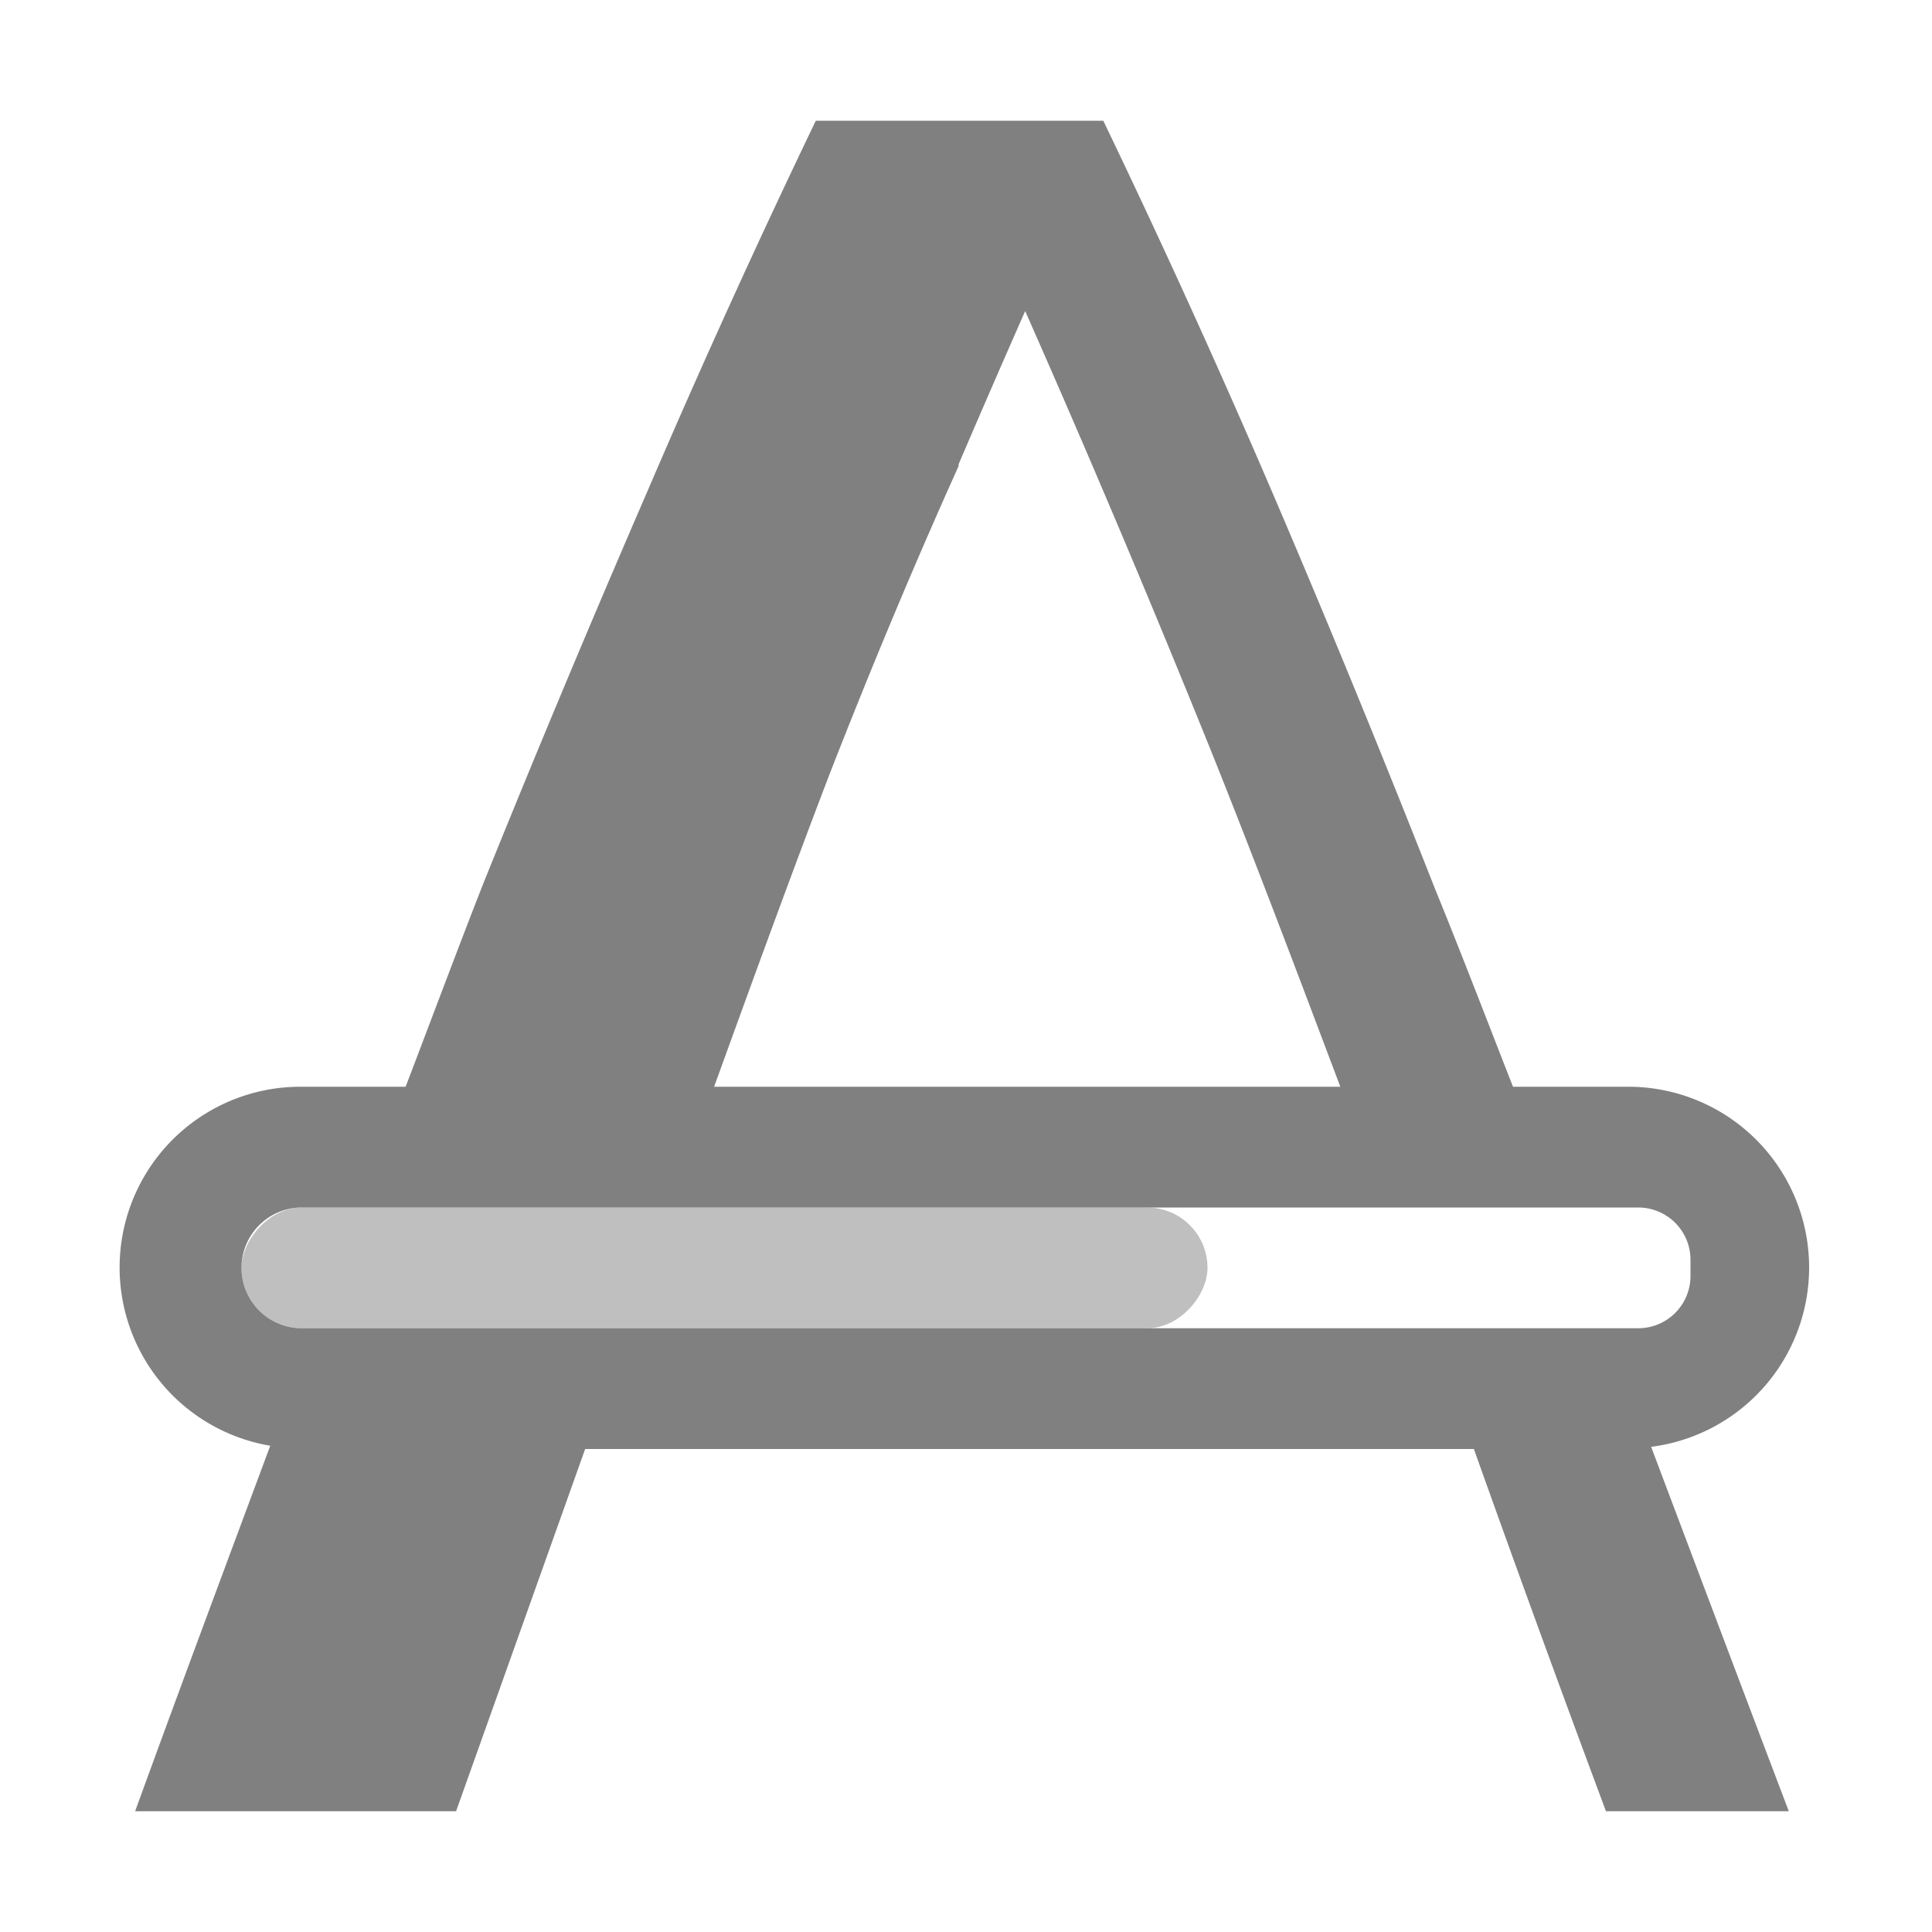
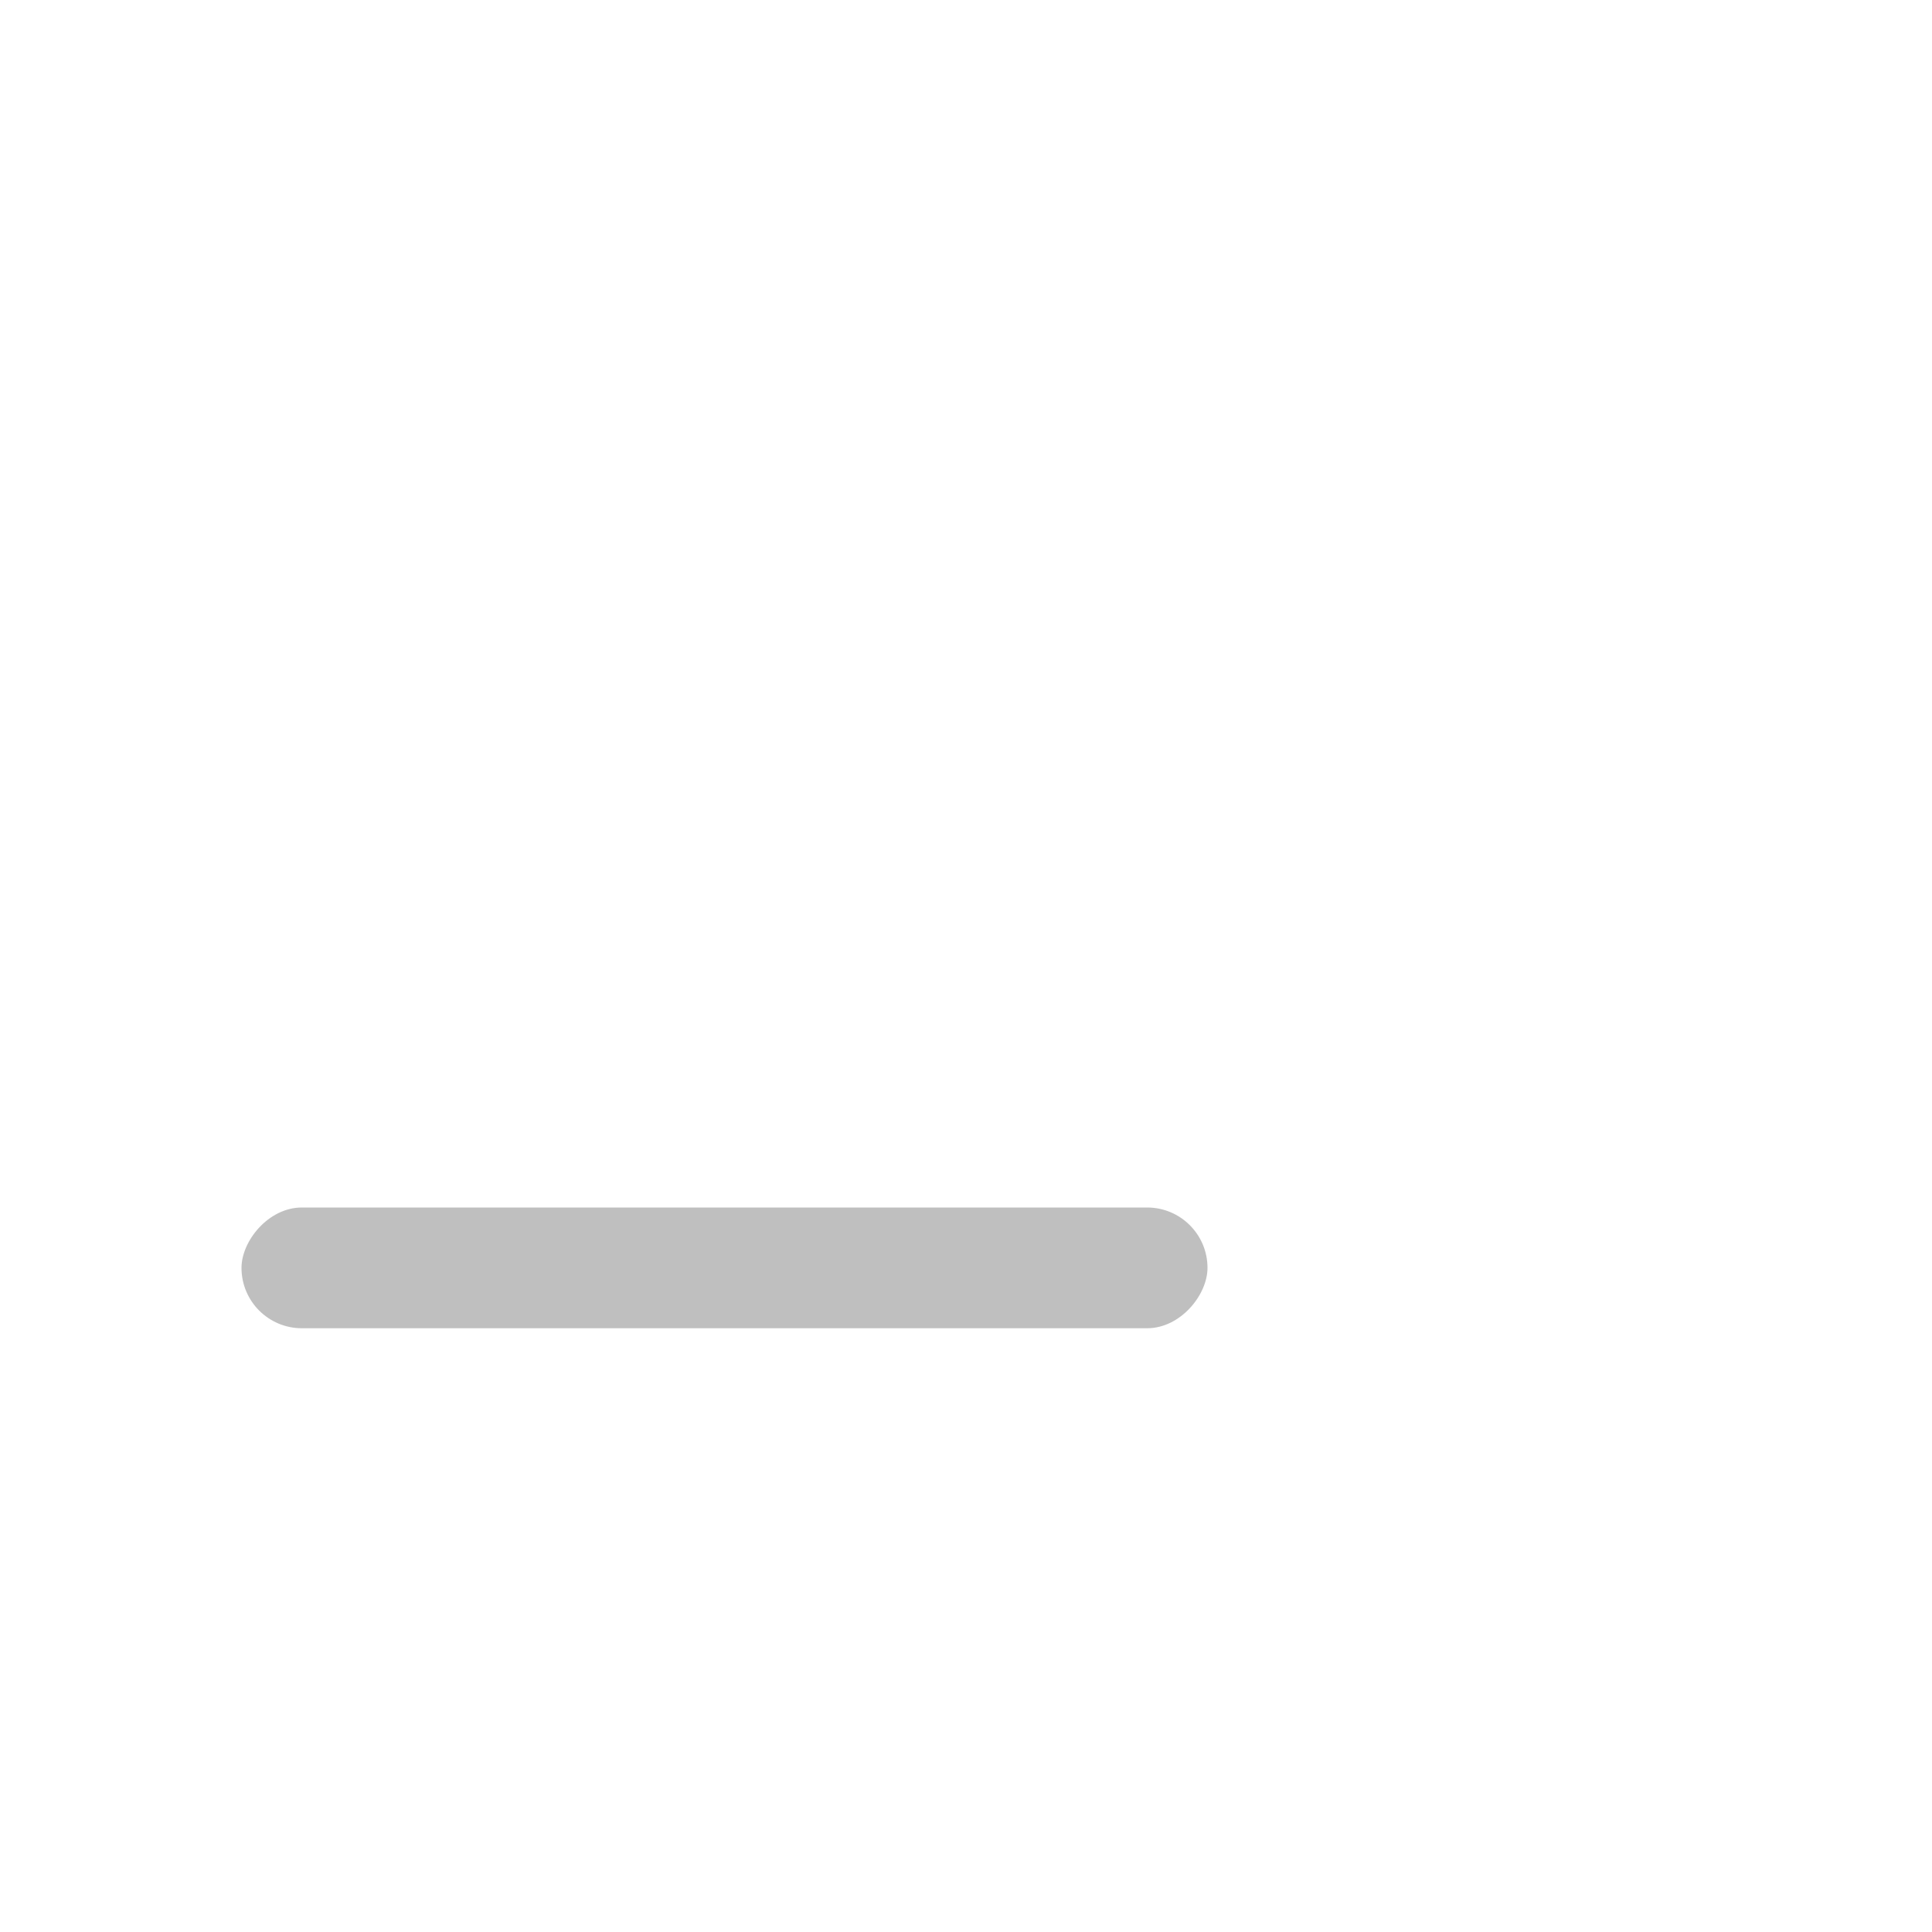
<svg xmlns="http://www.w3.org/2000/svg" width="800px" height="800px" viewBox="0 0 16 16">
  <g transform="translate(-512 -200)" fill="gray">
-     <path d="M518.756 201a79.094 79.094 0 0 0-1.395 3.07 140.116 140.116 0 0 0-1.353 3.233c-.21.534-.433 1.133-.649 1.697h-.859a1.497 1.497 0 0 0-.262 2.973c-.36.969-.721 1.933-1.119 3.027h2.658l1.069-3h7.36a220.053 220.053 0 0 0 1.094 3h1.514c-.41-1.08-.775-2.05-1.14-3.018A1.497 1.497 0 0 0 525.5 209h-.97c-.216-.552-.433-1.118-.645-1.637-.445-1.131-.89-2.215-1.334-3.252a79.394 79.394 0 0 0-1.414-3.111h-1.198zm1.734 1.576a121.093 121.093 0 0 1 1.496 3.535c.361.893.738 1.892 1.114 2.889h-5.186c.318-.878.637-1.755.955-2.586.344-.882.7-1.733 1.07-2.555v-.015c.182-.425.366-.848.551-1.268zM514.5 210H525.566c.24 0 .434.193.434.434v.132c0 .24-.193.434-.434.434H514.5a.499.499 0 1 1 0-1z" style="line-height:1000%;-inkscape-font-specification:'Ubuntu Light'" font-weight="300" font-size="196.248" font-family="Ubuntu" letter-spacing="0" word-spacing="0" />
    <rect height="1" rx=".5" ry=".5" style="marker:none" transform="scale(-1 1)" width="8" x="-522" y="210" color="#000000" overflow="visible" opacity=".5" />
  </g>
</svg>